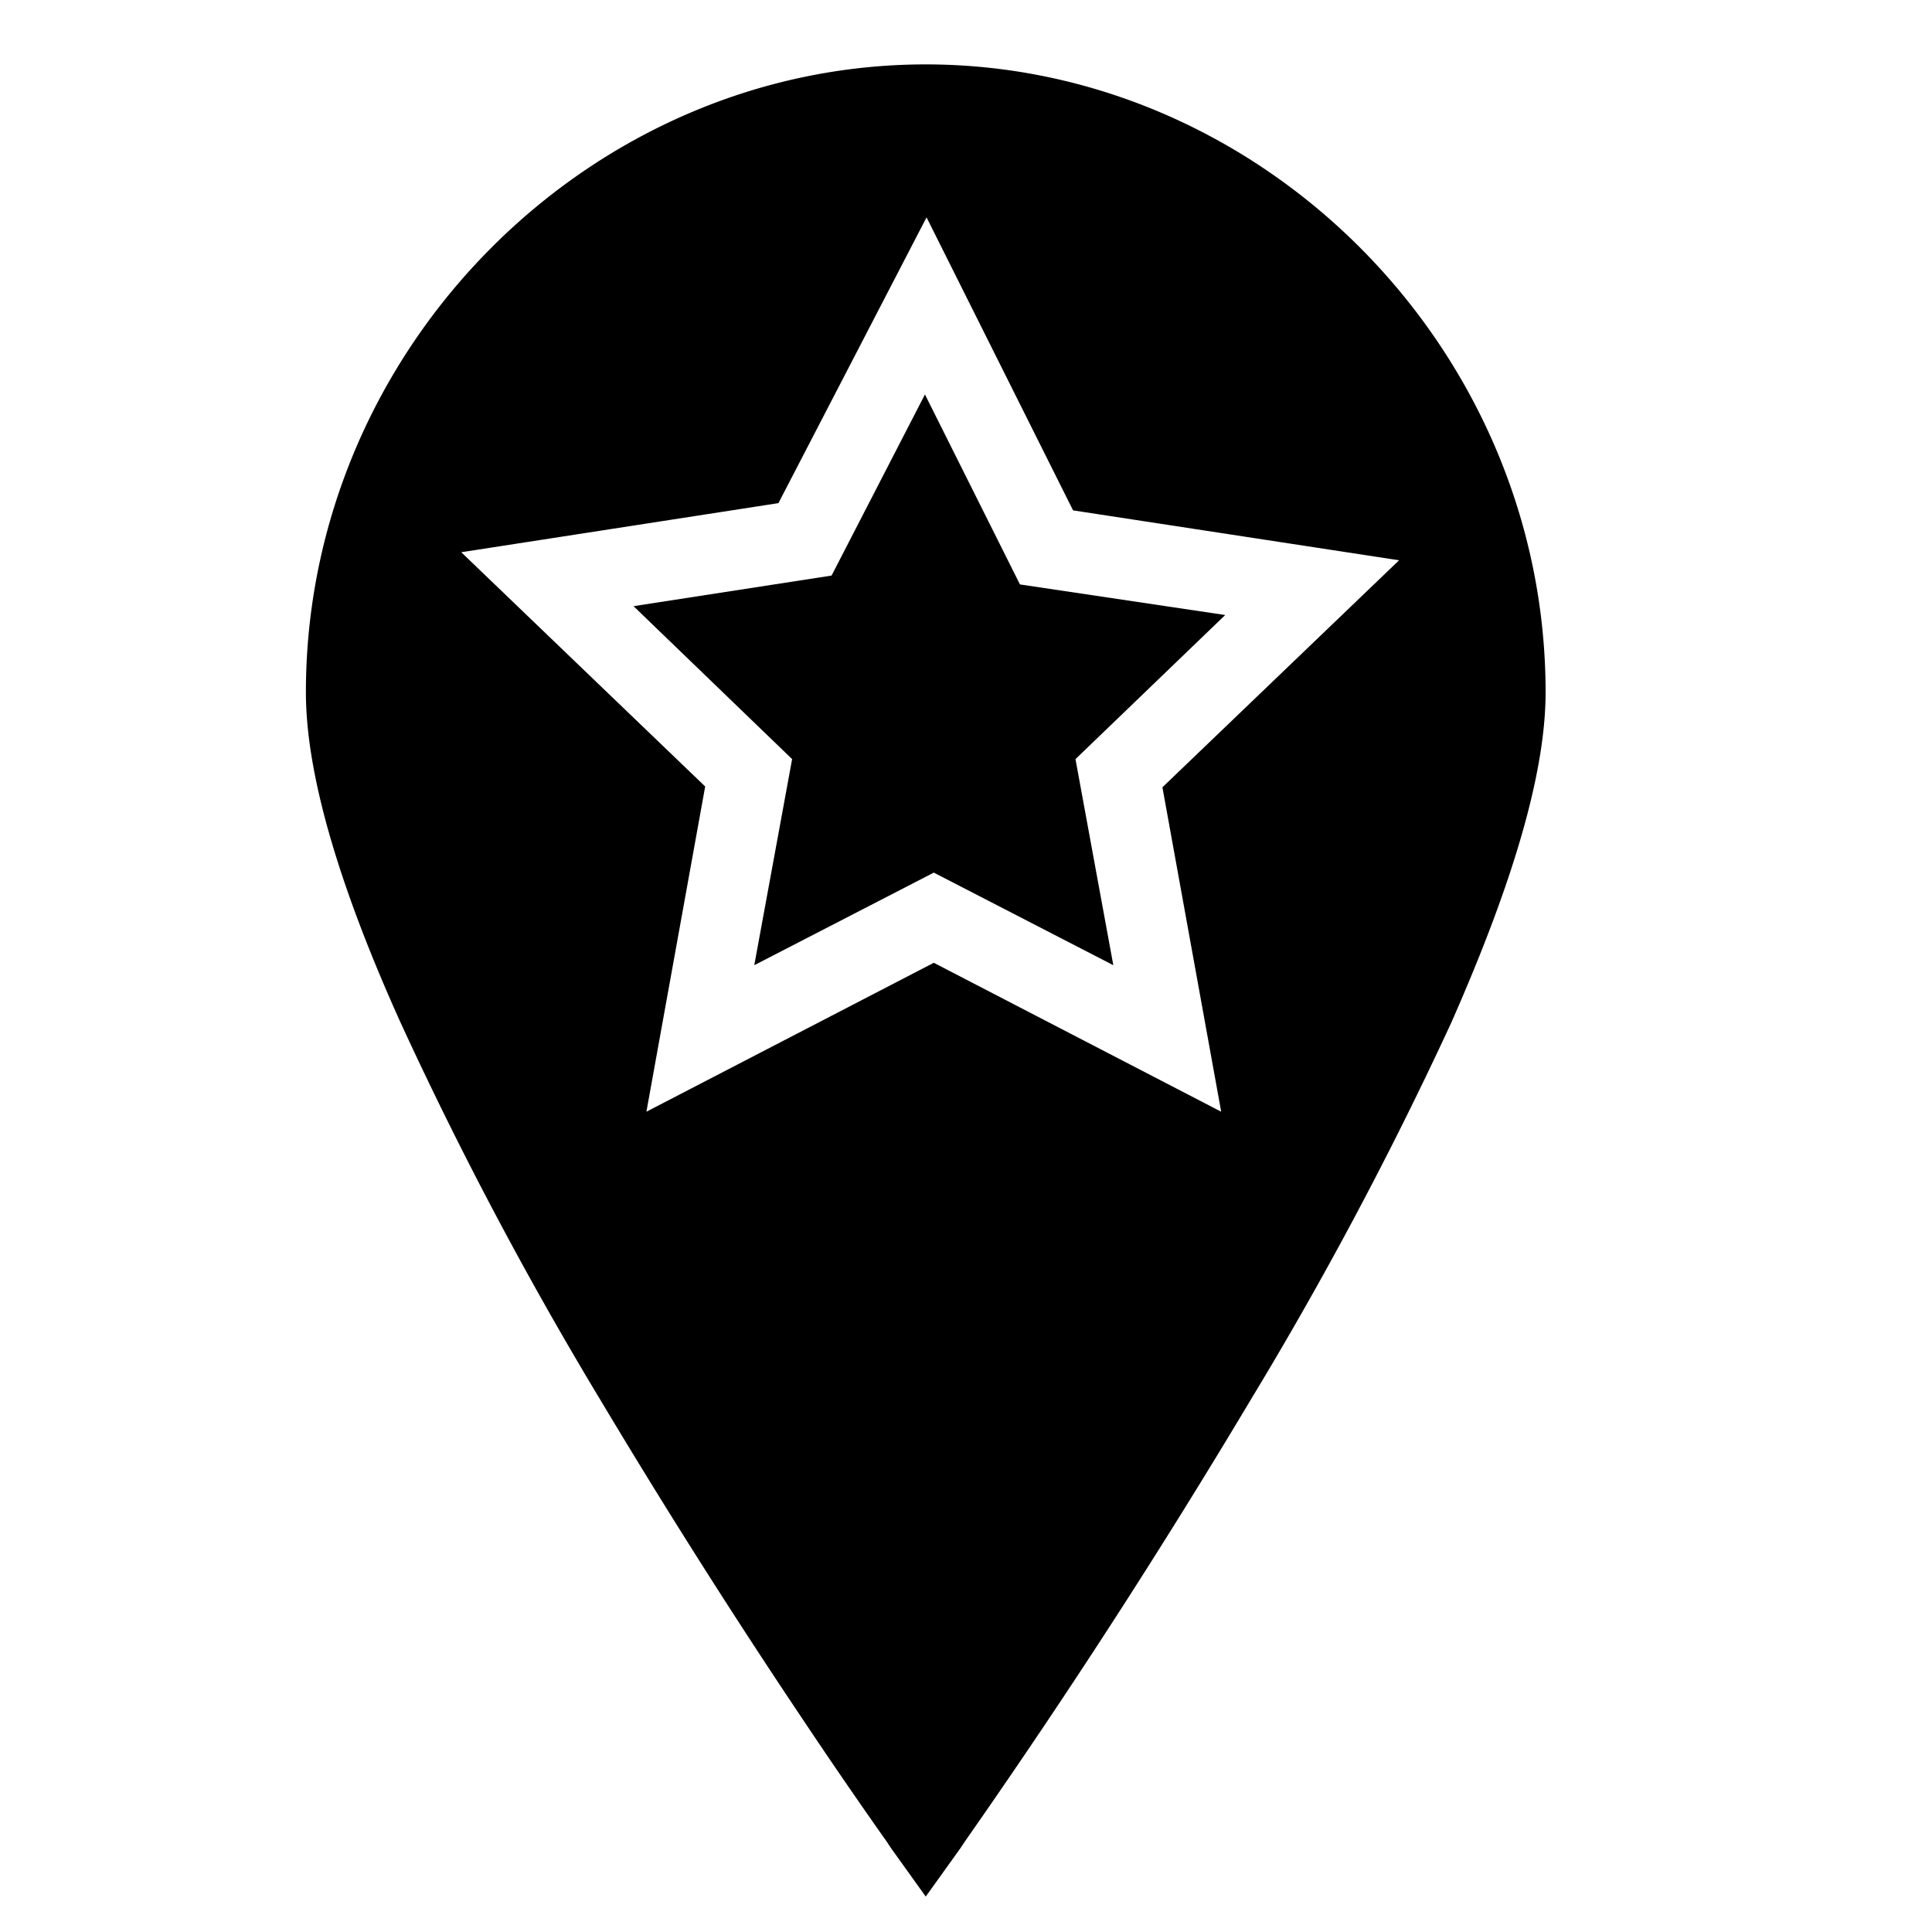
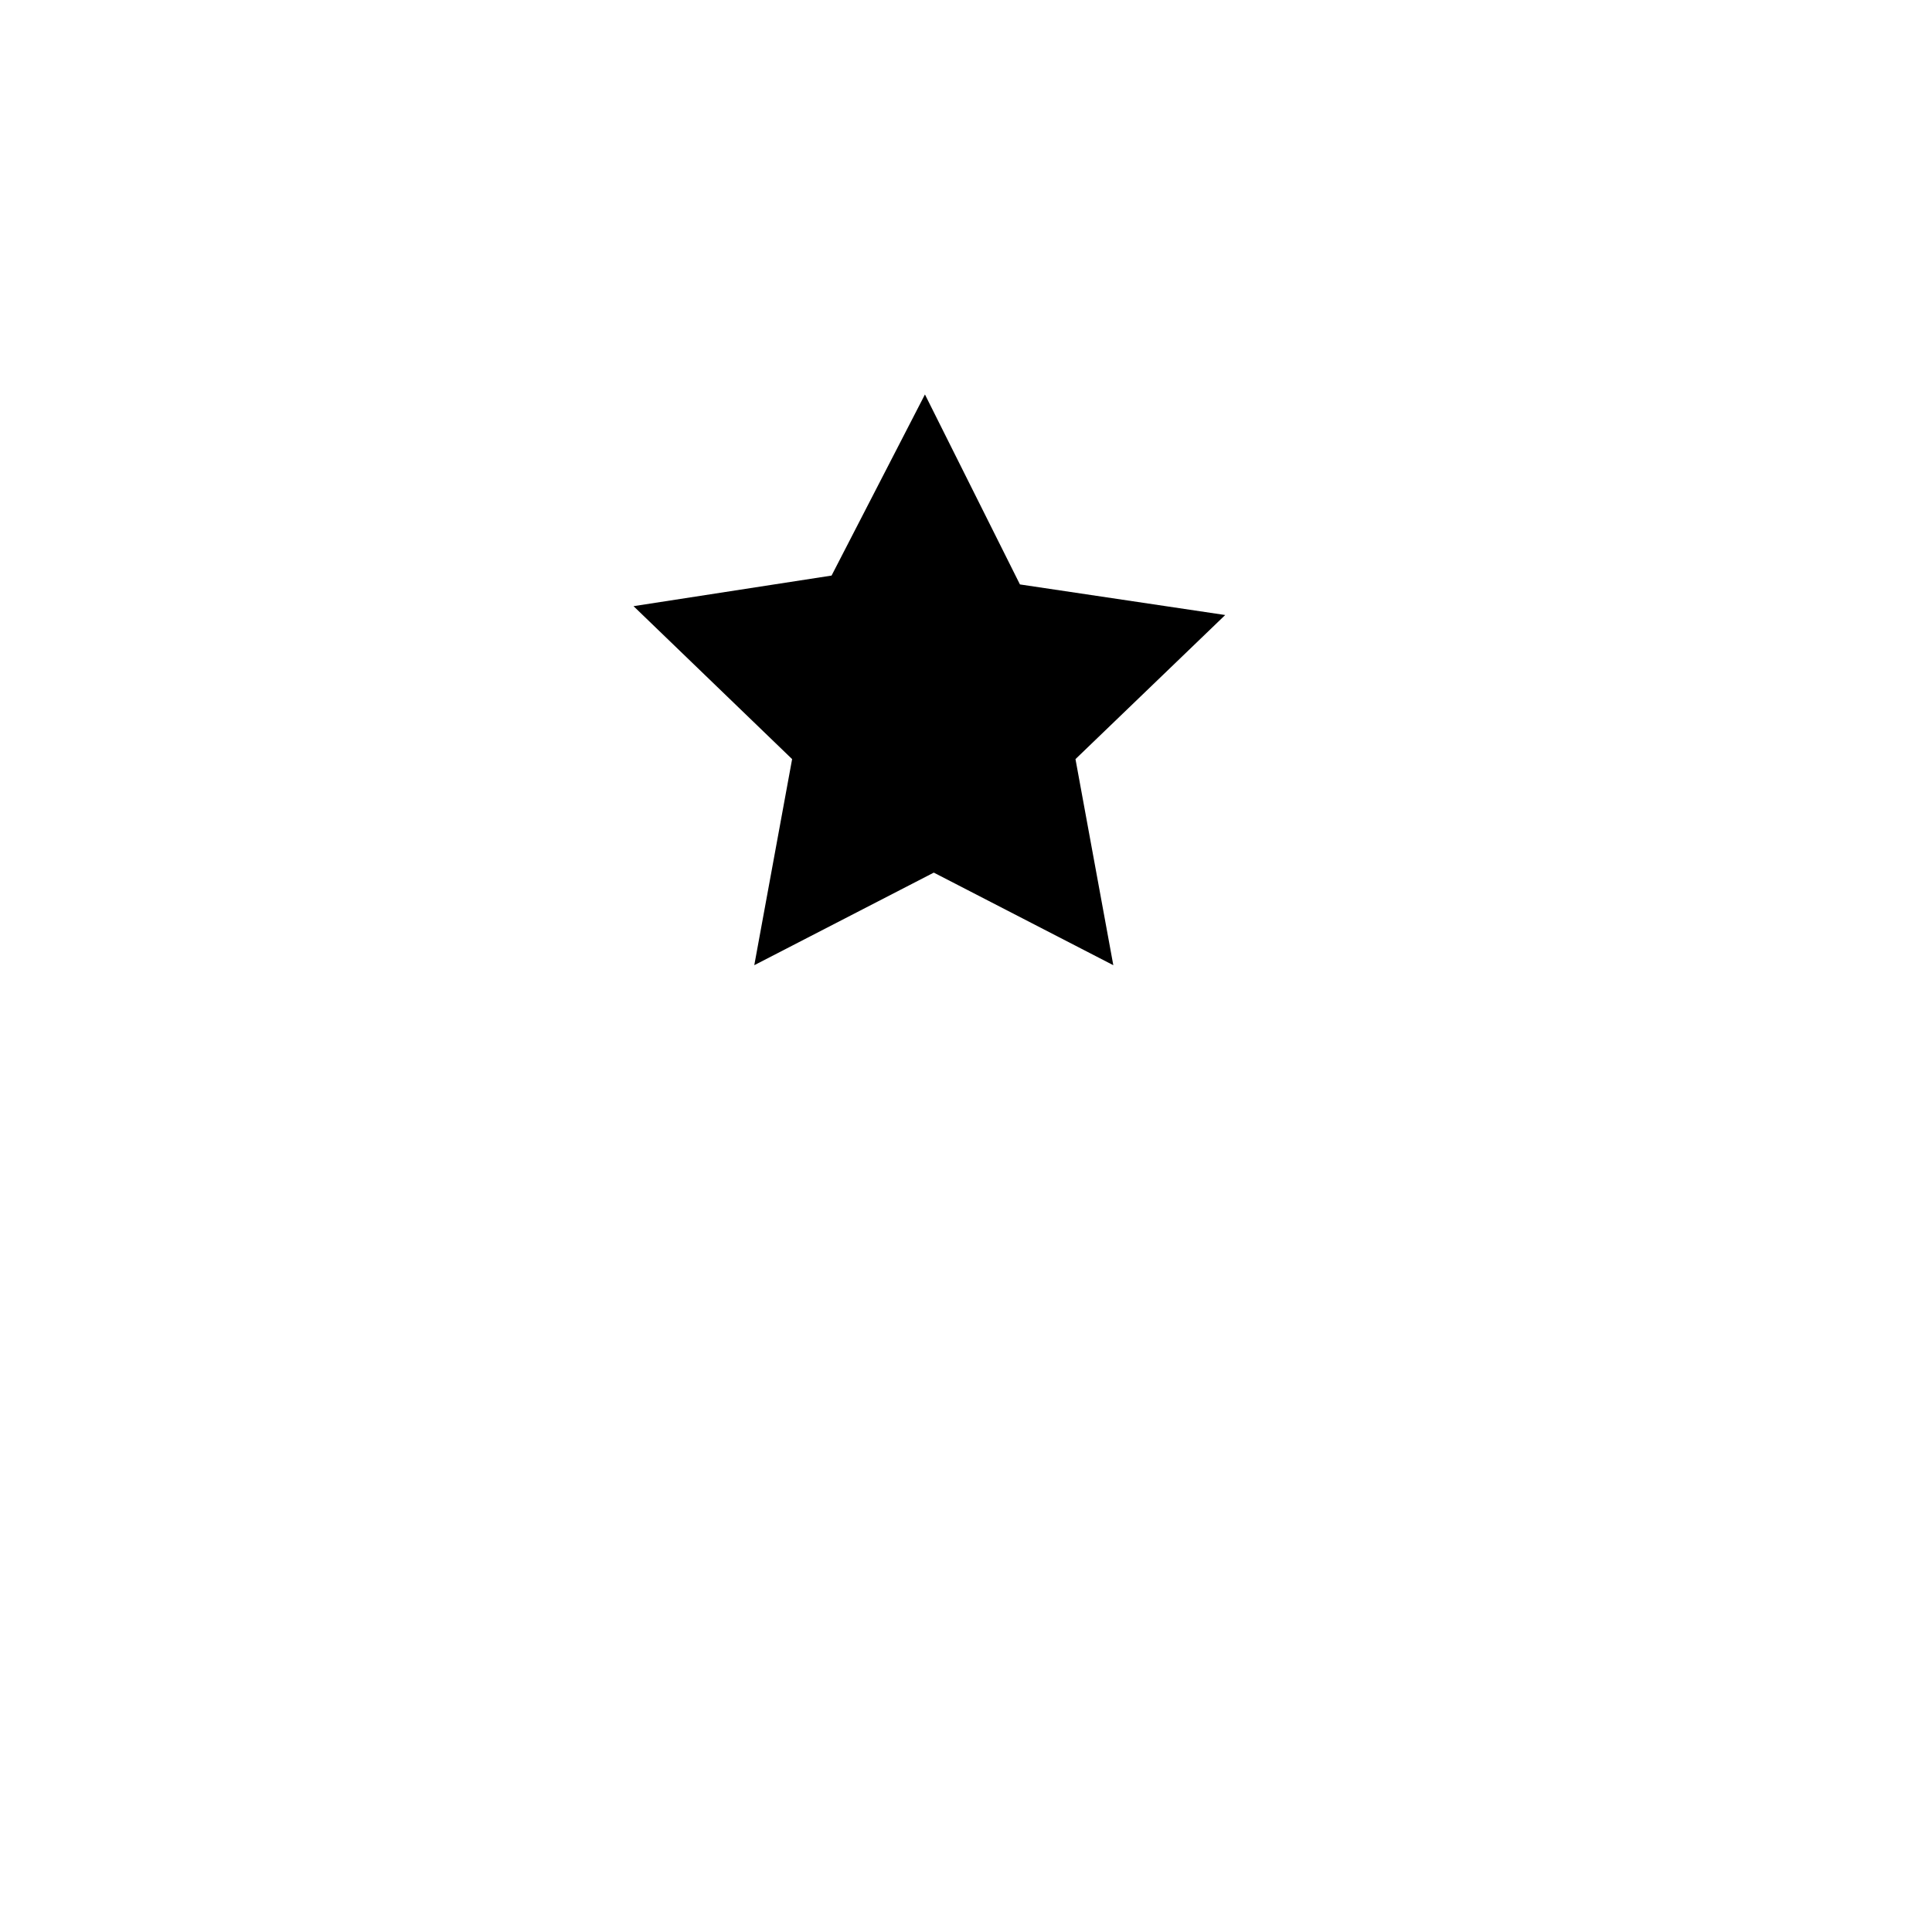
<svg xmlns="http://www.w3.org/2000/svg" width="24" height="24" fill="none">
  <path fill="currentColor" d="m10.33 7.15 1.16-2.25 1.18 2.36 2.55.38-1.86 1.79.47 2.56-2.23-1.15-2.23 1.15.47-2.56-1.97-1.9 2.46-.38Z" />
-   <path fill="currentColor" d="M3.8 8.6C3.8 4.33 7.32.8 11.5.8s7.7 3.53 7.7 7.8c0 1.11-.5 2.58-1.17 4.1a47.55 47.55 0 0 1-2.5 4.7 90.11 90.11 0 0 1-3.54 5.47l-.06.09-.43.6-.43-.6-.06-.09a69.6 69.6 0 0 1-1.05-1.53 90.13 90.13 0 0 1-2.49-3.93 47.55 47.55 0 0 1-2.5-4.72C4.29 11.18 3.8 9.71 3.8 8.6Zm9.53-2.26L11.51 2.7 9.67 6.25l-3.94.61 3.03 2.91-.73 4.04 3.57-1.85 3.57 1.85-.73-4.03 2.94-2.82-4.05-.62Z" />
</svg>